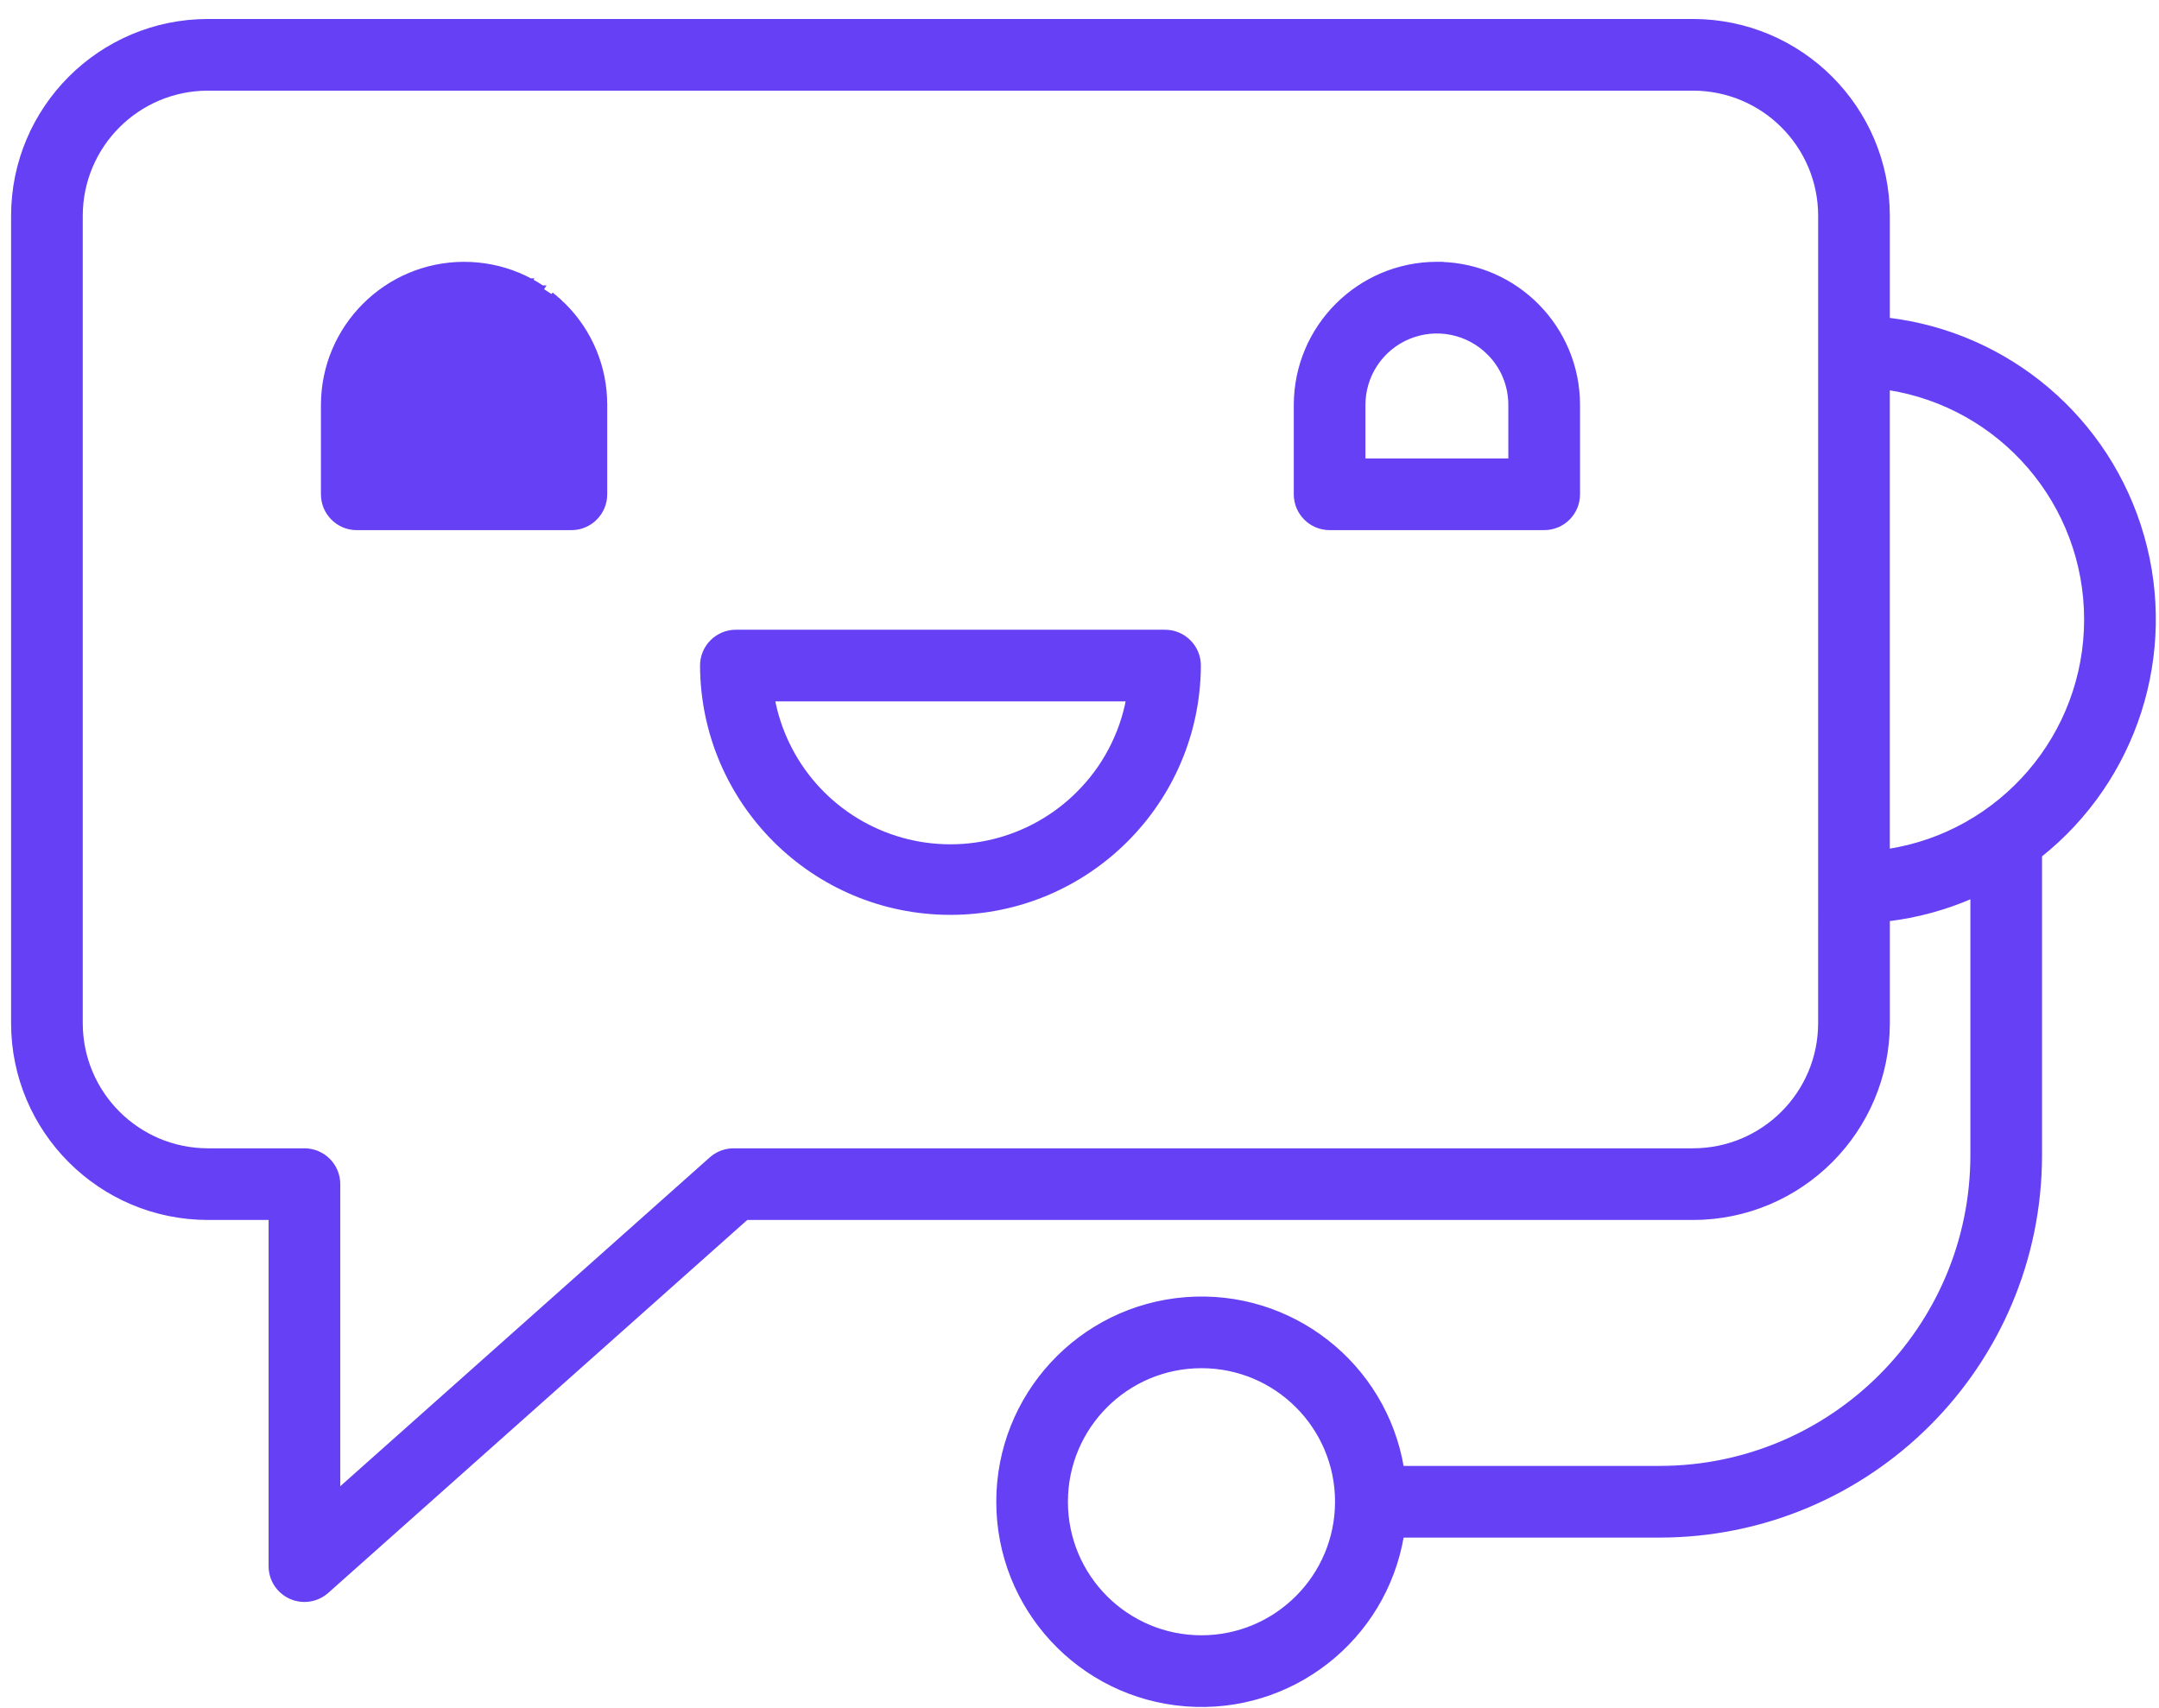
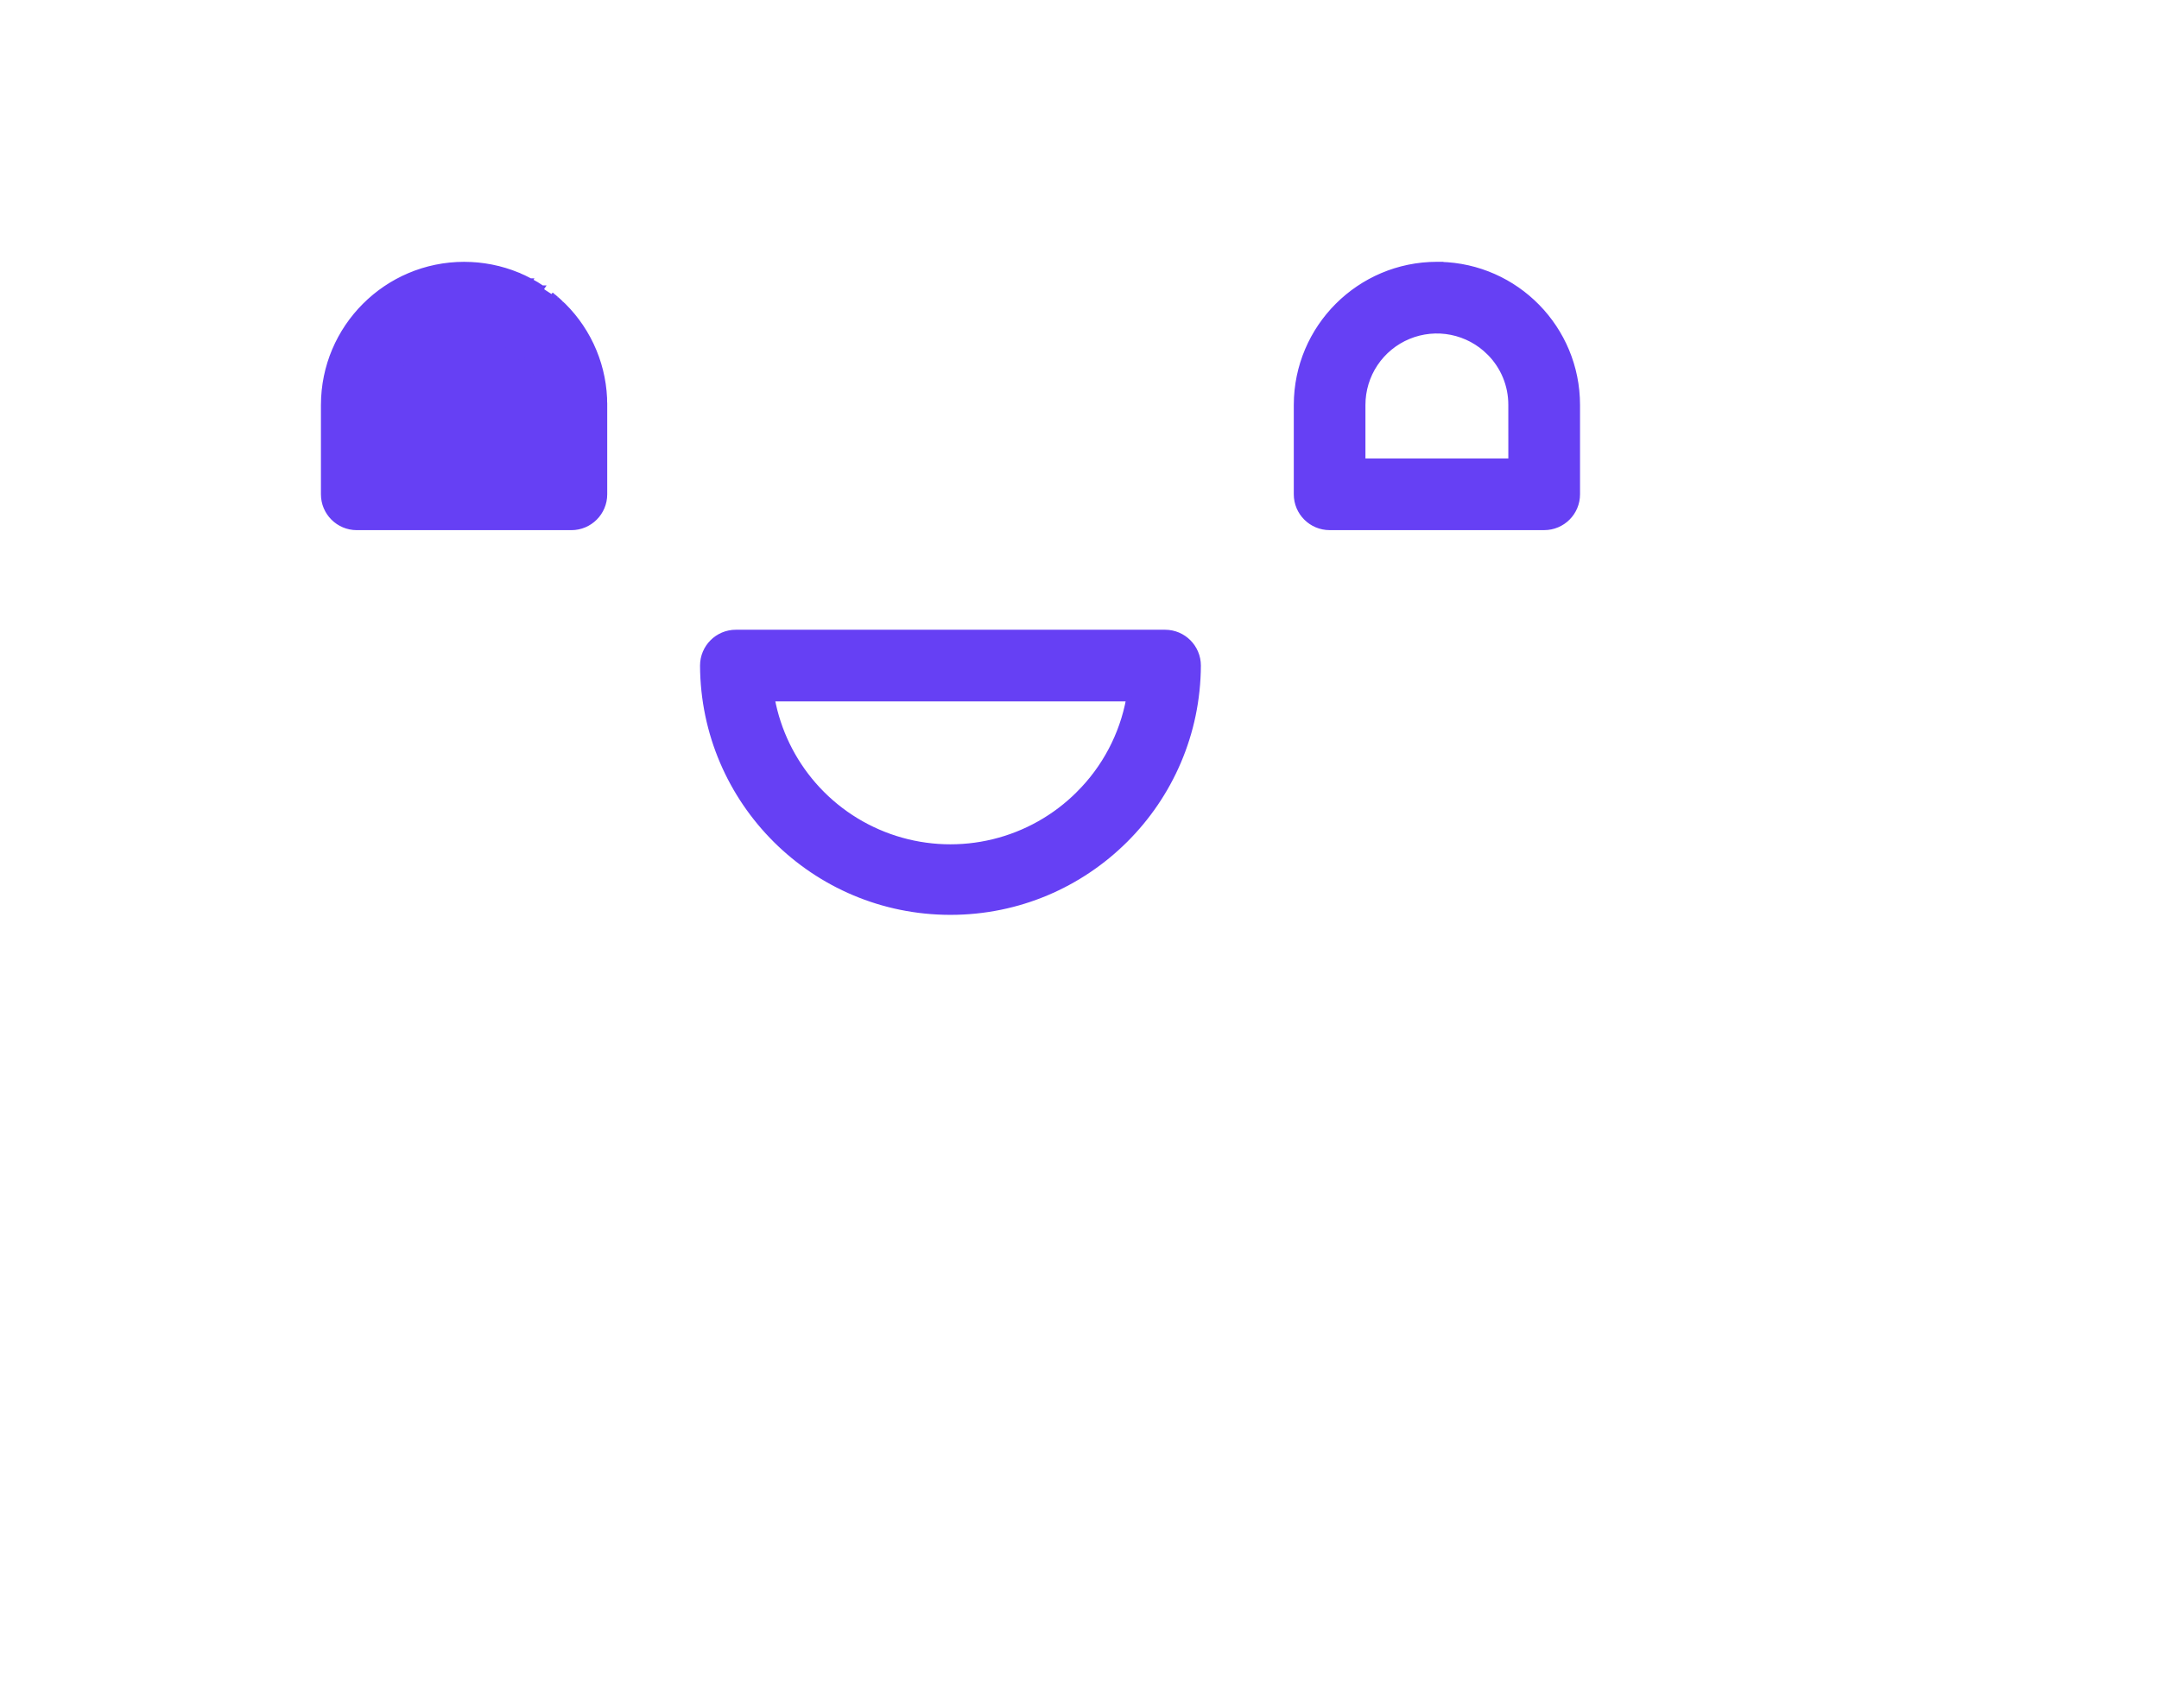
<svg xmlns="http://www.w3.org/2000/svg" width="91" height="72" viewBox="0 0 91 72" fill="none">
  <path d="M23.655 12.781L23.655 12.781C23.665 12.791 23.677 12.802 23.69 12.814C23.707 12.83 23.726 12.847 23.742 12.863L23.746 12.865L23.757 12.876C24.31 13.425 24.748 14.079 25.046 14.799C25.344 15.518 25.496 16.29 25.494 17.069V17.069H25.394L25.494 17.07L25.494 20.837C25.494 21.616 24.862 22.248 24.083 22.248H15.038C14.259 22.248 13.627 21.616 13.627 20.837V17.07V17.07C13.632 13.796 16.285 11.142 19.56 11.137L19.561 11.137V11.137C19.658 11.138 19.757 11.14 19.857 11.145C19.882 11.146 19.909 11.148 19.934 11.15C19.946 11.151 19.958 11.152 19.97 11.153L19.97 11.153C19.987 11.154 20.005 11.155 20.023 11.156C20.065 11.159 20.109 11.162 20.15 11.166L20.152 11.166L20.152 11.166C20.211 11.173 20.27 11.181 20.328 11.188L20.329 11.188V11.188C20.346 11.191 20.363 11.193 20.382 11.195L20.382 11.195C20.4 11.197 20.419 11.199 20.439 11.202L20.44 11.202L20.44 11.202C20.498 11.211 20.557 11.221 20.613 11.232C20.628 11.234 20.642 11.237 20.656 11.239L20.657 11.239L20.657 11.239C20.667 11.241 20.676 11.243 20.688 11.245L20.69 11.245C20.701 11.247 20.714 11.249 20.727 11.252L20.727 11.252C20.819 11.27 20.91 11.29 21.001 11.313L21.008 11.314L21.01 11.315L21.01 11.315C21.085 11.334 21.16 11.354 21.234 11.377C21.252 11.382 21.269 11.387 21.287 11.392L21.289 11.392L21.289 11.392C21.467 11.446 21.642 11.508 21.813 11.579C21.813 11.579 21.813 11.579 21.813 11.579L21.832 11.586L21.832 11.587C21.913 11.62 21.991 11.655 22.068 11.691L22.072 11.692L22.072 11.692L22.078 11.695L22.079 11.696C22.083 11.697 22.089 11.7 22.095 11.703L22.096 11.703C22.173 11.739 22.249 11.779 22.323 11.818C22.324 11.818 22.326 11.819 22.327 11.82C22.335 11.823 22.345 11.828 22.354 11.834M23.655 12.781L22.94 12.316C22.922 12.303 22.905 12.291 22.888 12.279C22.857 12.257 22.826 12.235 22.795 12.214L22.851 12.131C22.85 12.131 22.85 12.131 22.85 12.131C22.837 12.122 22.818 12.11 22.802 12.1C22.792 12.094 22.783 12.088 22.777 12.085C22.721 12.047 22.664 12.011 22.606 11.975L22.606 11.975L22.603 11.973C22.593 11.967 22.581 11.961 22.571 11.956C22.568 11.955 22.565 11.953 22.563 11.952C22.552 11.945 22.54 11.939 22.529 11.932C22.472 11.899 22.414 11.865 22.354 11.834M23.655 12.781C23.643 12.77 23.632 12.759 23.62 12.747C23.594 12.723 23.568 12.697 23.541 12.672C23.525 12.657 23.509 12.643 23.494 12.631L23.491 12.629C23.477 12.617 23.465 12.607 23.454 12.596L23.454 12.596M23.655 12.781L23.454 12.596M22.354 11.834C22.354 11.834 22.355 11.834 22.355 11.834L22.307 11.921L22.354 11.833C22.354 11.833 22.354 11.834 22.354 11.834ZM23.454 12.596L23.452 12.595M23.454 12.596L23.452 12.595M23.452 12.595C23.444 12.588 23.436 12.581 23.428 12.573C23.393 12.542 23.356 12.51 23.318 12.479L23.318 12.479M23.452 12.595L23.318 12.479M23.318 12.479L23.316 12.477M23.318 12.479L23.316 12.477M23.316 12.477C23.307 12.47 23.296 12.462 23.285 12.453M23.316 12.477L23.285 12.453M23.285 12.453C23.268 12.439 23.25 12.425 23.233 12.412L23.285 12.453ZM20.707 11.35C20.798 11.368 20.888 11.388 20.978 11.41L20.707 11.35ZM20.707 11.35C20.696 11.347 20.683 11.345 20.671 11.343M20.707 11.35L20.671 11.343M20.671 11.343C20.66 11.342 20.649 11.34 20.639 11.338L20.671 11.343ZM20.315 11.287C20.257 11.28 20.198 11.272 20.14 11.265L20.425 11.301C20.407 11.299 20.388 11.296 20.37 11.294C20.352 11.292 20.333 11.29 20.315 11.287ZM22.671 19.426H16.447V17.07C16.446 16.454 16.629 15.852 16.971 15.341C17.313 14.829 17.799 14.43 18.368 14.195C18.937 13.959 19.562 13.898 20.166 14.018C20.77 14.139 21.324 14.435 21.759 14.871L21.759 14.871C22.049 15.159 22.279 15.502 22.435 15.879C22.591 16.256 22.671 16.661 22.669 17.069V17.069L22.671 19.426ZM60.703 11.139L60.704 11.136L60.565 11.136C57.29 11.141 54.637 13.794 54.632 17.069V17.07V20.837C54.632 21.616 55.264 22.247 56.043 22.247H65.086C65.866 22.247 66.497 21.616 66.497 20.837V17.07C66.496 13.84 63.916 11.213 60.703 11.139ZM62.764 14.871L62.765 14.871C63.054 15.159 63.284 15.502 63.44 15.879C63.596 16.256 63.675 16.661 63.674 17.069V17.069L63.675 19.426H57.452V17.07C57.452 16.454 57.634 15.852 57.976 15.34C58.318 14.828 58.804 14.43 59.373 14.194C59.942 13.959 60.568 13.897 61.172 14.018C61.775 14.139 62.33 14.435 62.764 14.871ZM29.606 28.057L29.606 28.057C29.632 33.813 34.305 38.465 40.061 38.465C45.817 38.465 50.49 33.813 50.516 28.057V28.057C50.516 27.278 49.885 26.646 49.105 26.646H31.016C30.238 26.646 29.606 27.278 29.606 28.057ZM45.459 33.453L45.459 33.454C44.47 34.444 43.227 35.143 41.867 35.474C40.508 35.806 39.083 35.757 37.749 35.333C36.416 34.91 35.224 34.128 34.304 33.072C33.411 32.047 32.808 30.802 32.558 29.467H47.566C47.285 30.978 46.55 32.369 45.459 33.453Z" fill="#6640F4" stroke="#6640F4" stroke-width="0.2" />
-   <path d="M12.254 67.305C12.502 67.417 12.777 67.454 13.046 67.413C13.315 67.371 13.566 67.253 13.769 67.072C13.77 67.072 13.77 67.072 13.77 67.072L31.458 51.327H71.361H71.361C75.885 51.321 79.55 47.656 79.556 43.133V43.133V38.739C80.796 38.592 82.007 38.261 83.15 37.758V48.704C83.14 55.985 77.239 61.887 69.958 61.894H59.077C58.347 57.529 54.401 54.435 49.978 54.78C45.527 55.127 42.092 58.84 42.092 63.305C42.092 67.77 45.527 71.483 49.978 71.83C54.401 72.176 58.347 69.082 59.077 64.716H69.958C78.797 64.706 85.961 57.542 85.97 48.703V36.051C89.989 32.854 91.689 27.552 90.276 22.612C88.867 17.685 84.638 14.09 79.555 13.489V9.095C79.55 4.571 75.885 0.905 71.361 0.9L8.761 0.9L8.761 0.9C4.238 0.905 0.572 4.571 0.567 9.094V9.095L0.567 43.133L0.567 43.133C0.572 47.656 4.238 51.321 8.761 51.327H8.761H11.421V66.018C11.421 66.29 11.499 66.556 11.647 66.785C11.795 67.013 12.006 67.194 12.254 67.305ZM12.254 67.305L12.295 67.214M12.254 67.305C12.254 67.305 12.254 67.305 12.254 67.305L12.295 67.214M12.295 67.214C12.525 67.317 12.781 67.352 13.031 67.314C13.281 67.275 13.514 67.165 13.703 66.997L11.521 66.018C11.521 66.271 11.594 66.518 11.731 66.73C11.868 66.942 12.064 67.11 12.295 67.214ZM29.984 48.862L29.984 48.862L14.242 62.874V49.917C14.242 49.137 13.611 48.506 12.832 48.506H8.762C5.795 48.502 3.392 46.098 3.388 43.133V9.095C3.392 6.128 5.795 3.725 8.762 3.721H71.36C74.327 3.725 76.73 6.128 76.734 9.095L76.733 43.133C76.73 46.098 74.326 48.503 71.36 48.506H30.922C30.576 48.506 30.242 48.633 29.984 48.862ZM50.642 69.034C47.476 69.034 44.911 66.469 44.912 63.305C44.912 60.14 47.477 57.574 50.642 57.575C53.807 57.575 56.371 60.141 56.371 63.305C56.368 66.468 53.804 69.031 50.642 69.034ZM79.554 35.892V16.335C84.374 17.076 87.944 21.226 87.944 26.114C87.944 31.002 84.374 35.152 79.554 35.892Z" fill="#6640F4" stroke="#6640F4" stroke-width="0.2" />
</svg>